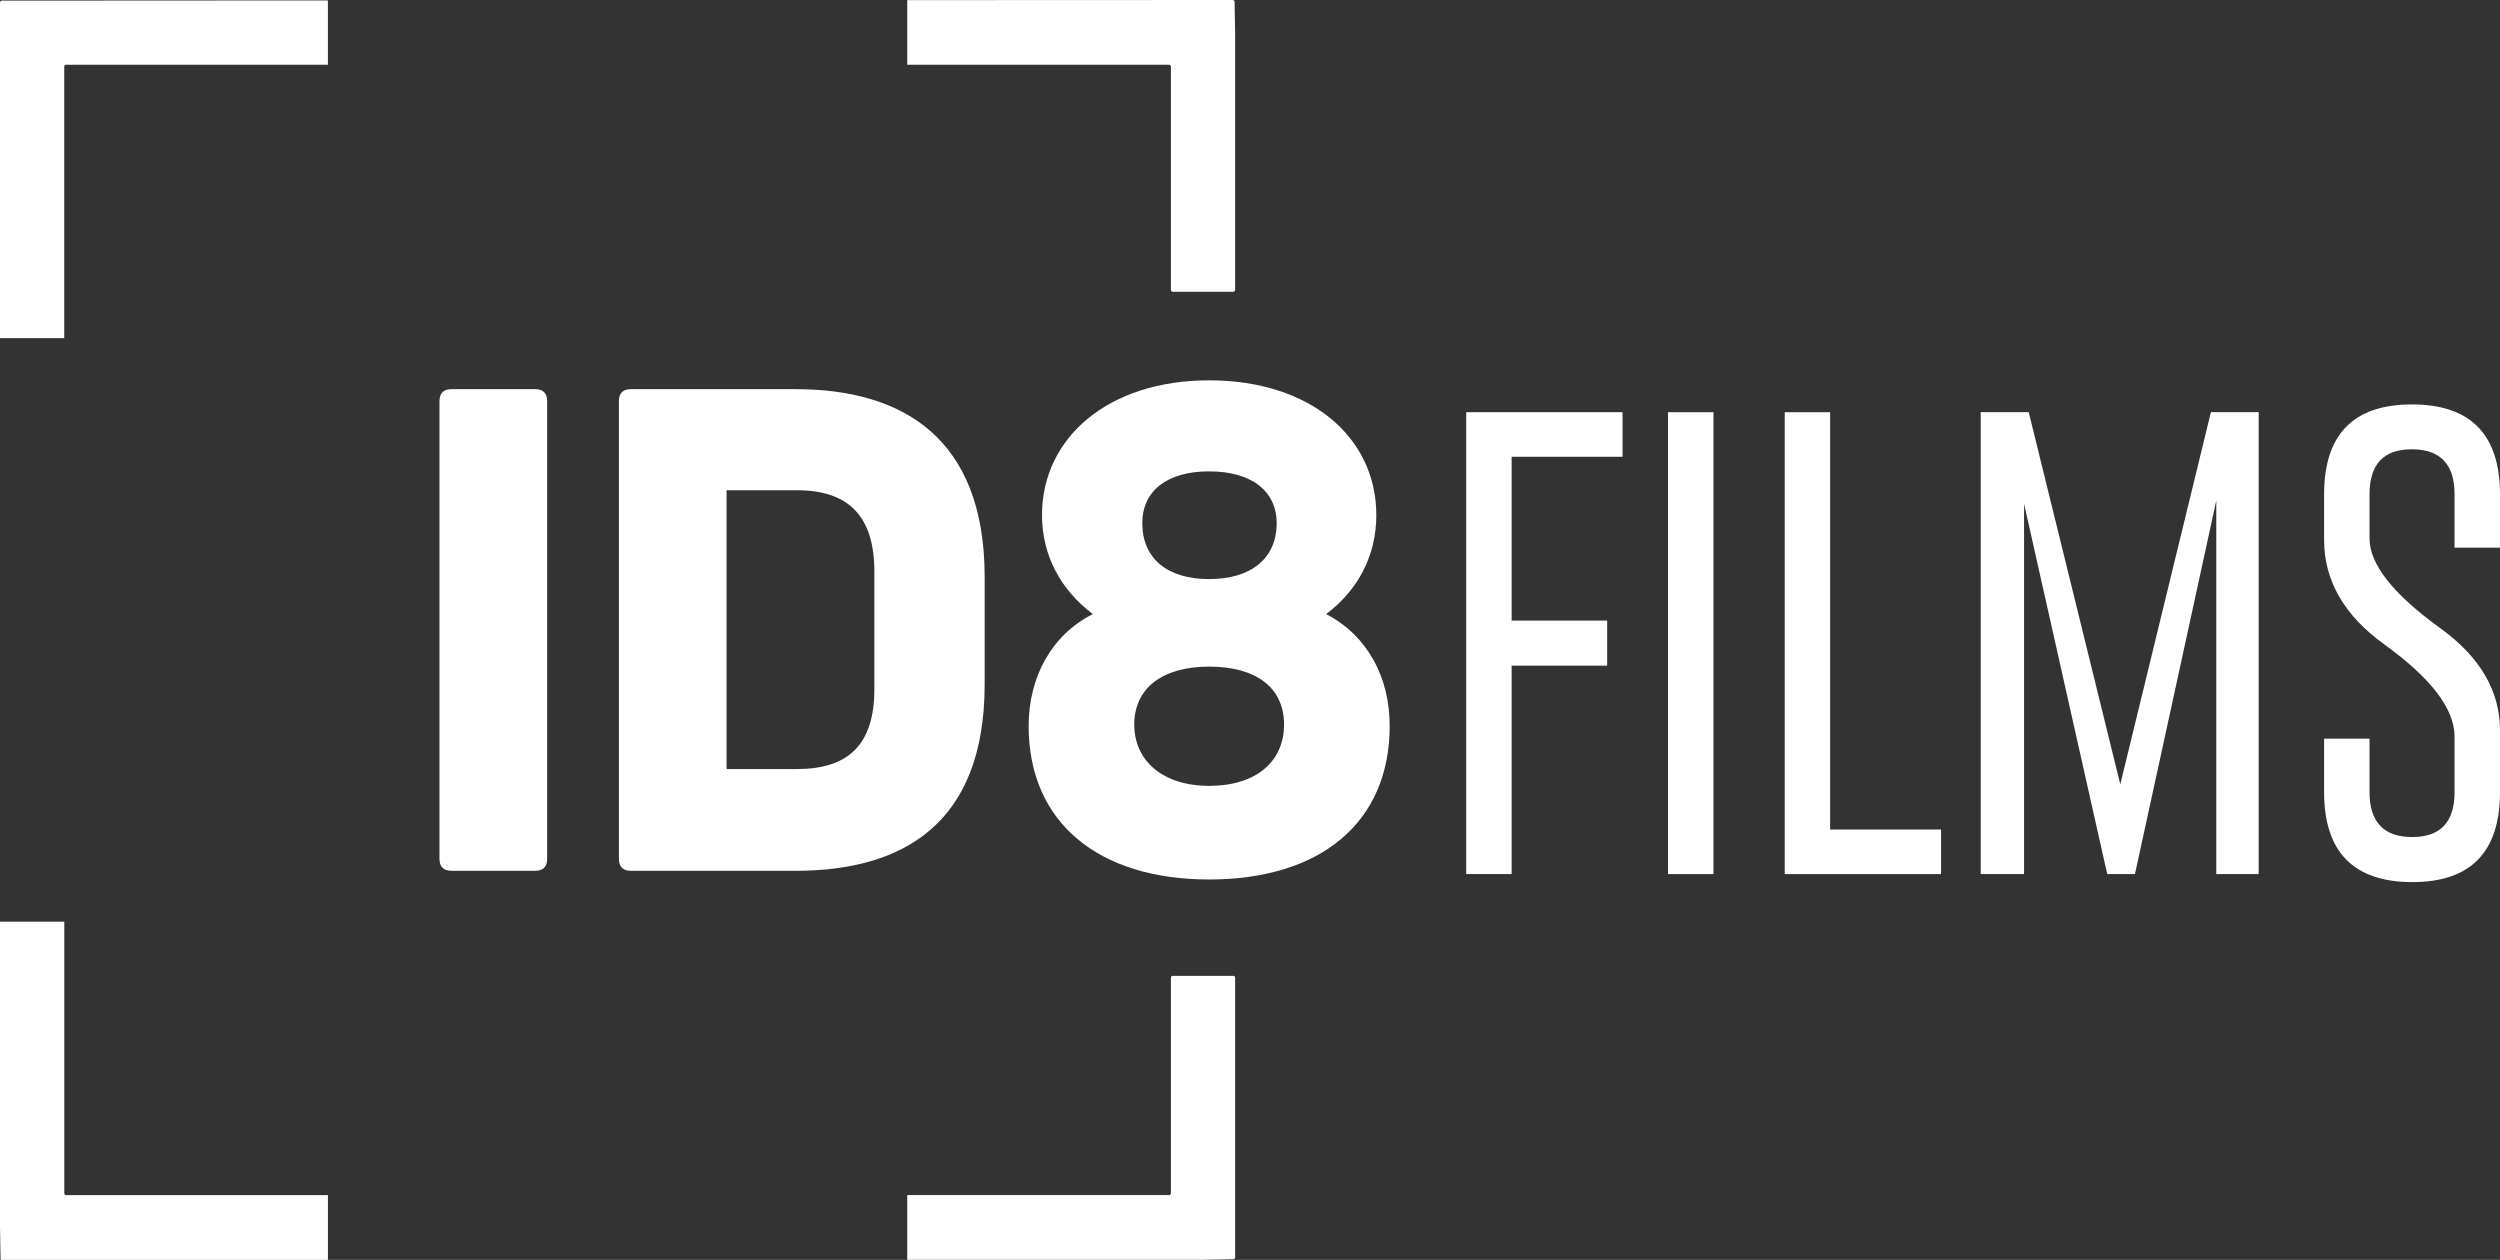
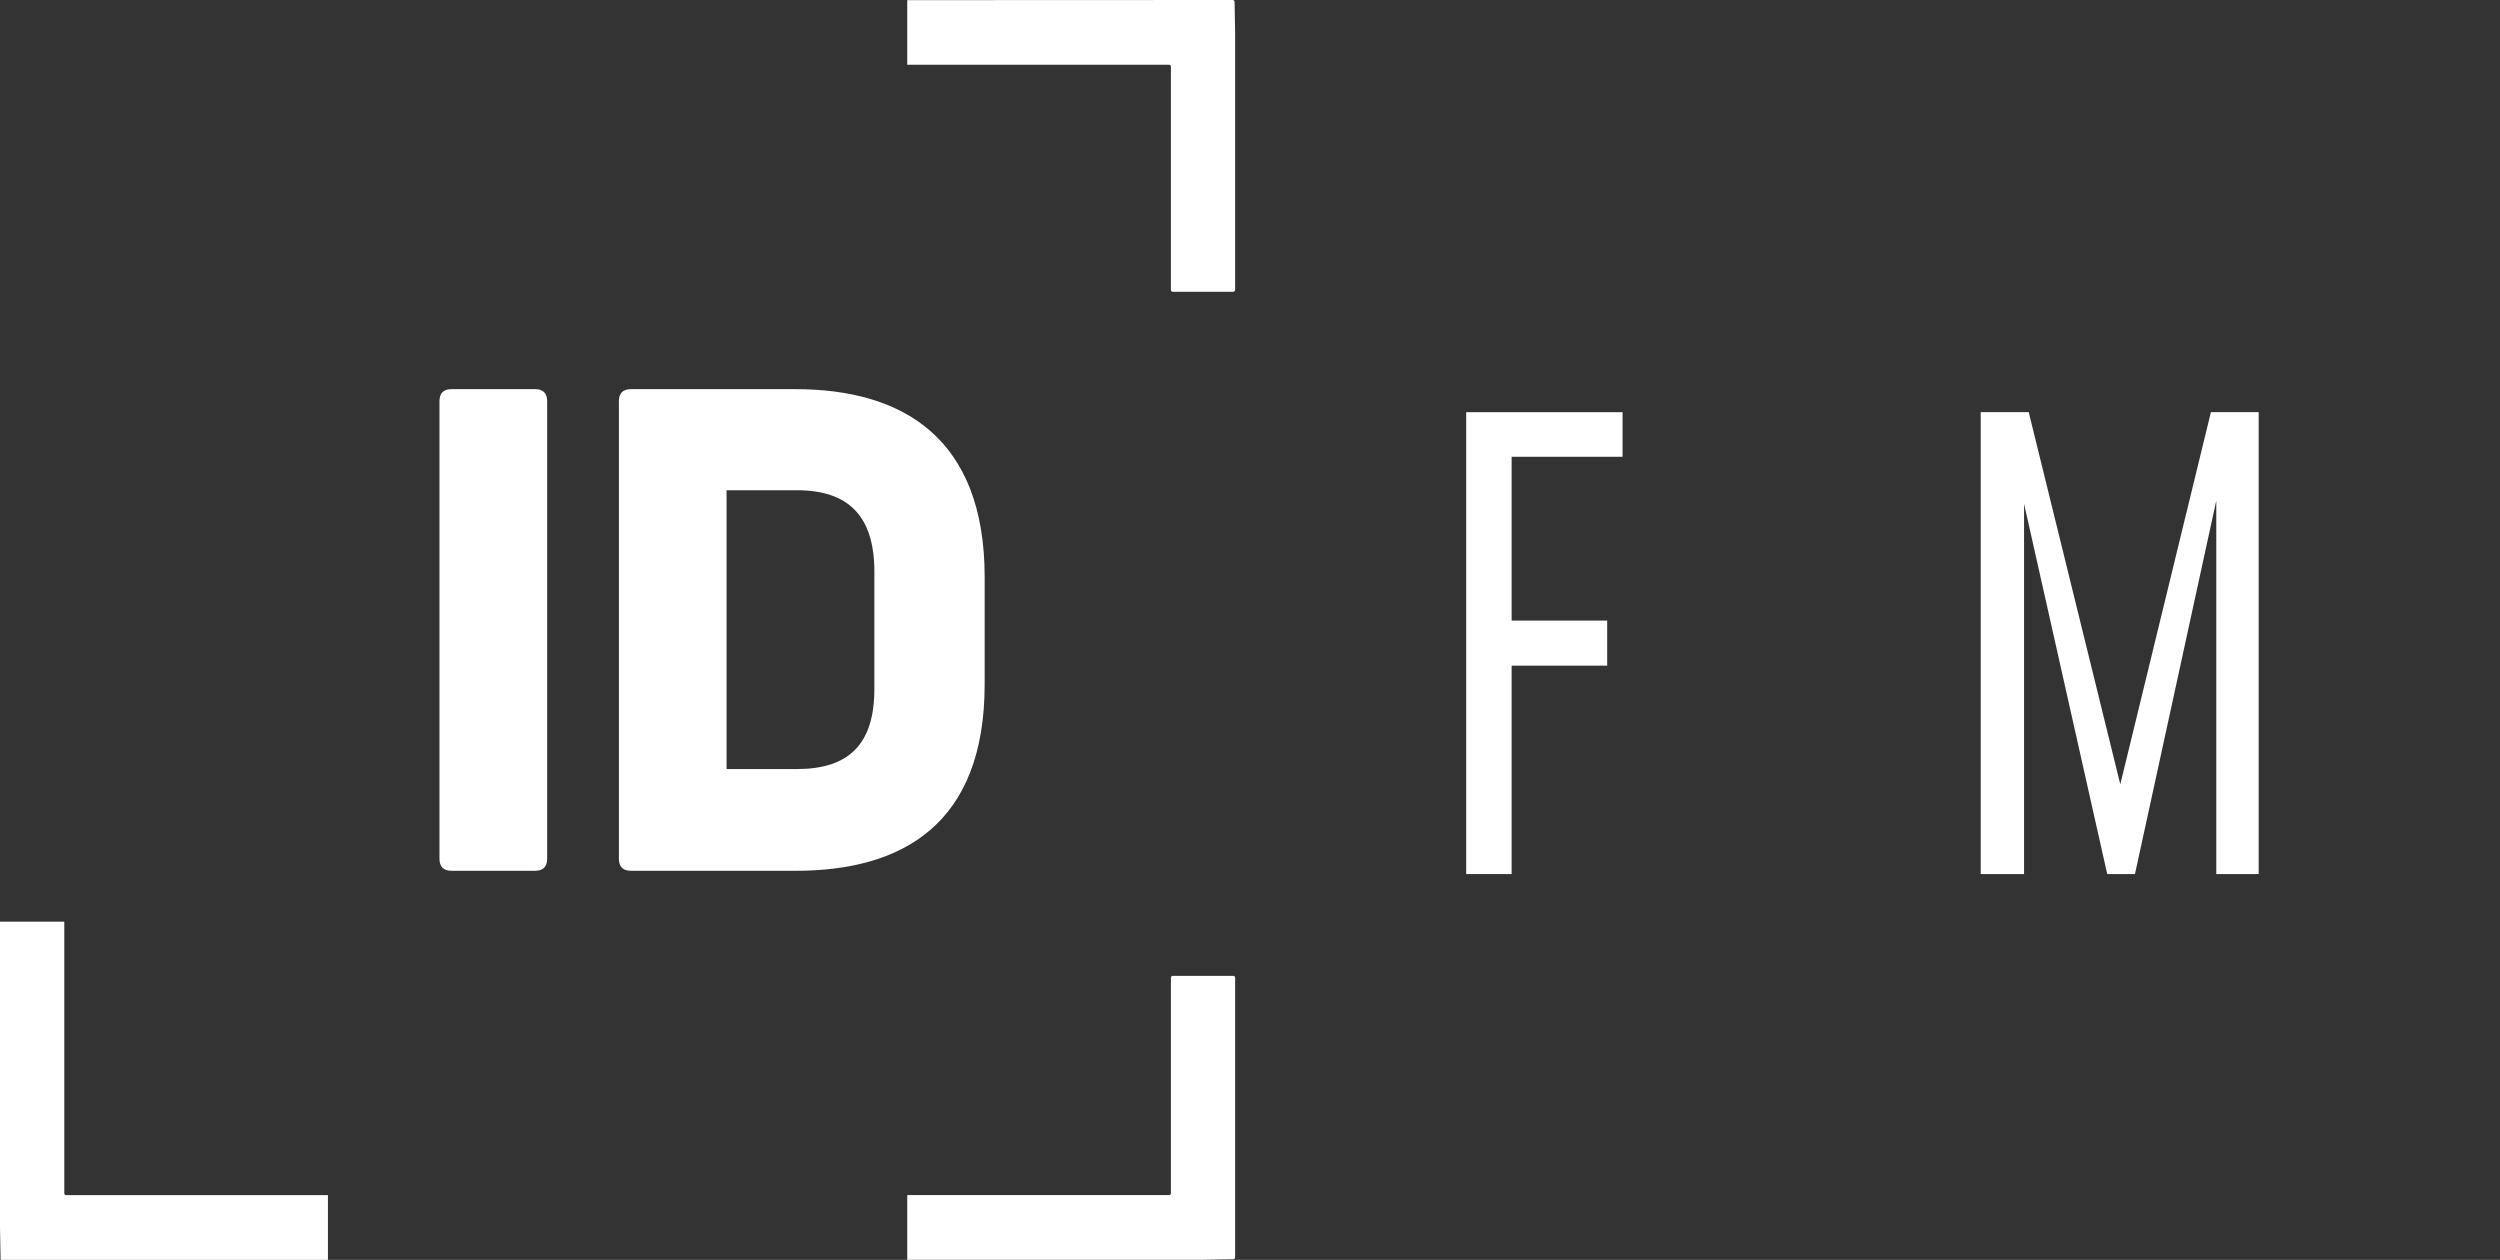
<svg xmlns="http://www.w3.org/2000/svg" width="127" height="64" viewBox="0 0 127 64" fill="none">
  <rect x="0" y="0" width="127" height="64" fill="#333333" stroke="none" />
  <g clip-path="url(#clip0_7082_4182)">
    <path d="M27.796 43.619C27.796 44.03 27.592 44.235 27.184 44.235H22.937C22.529 44.235 22.325 44.03 22.325 43.619V20.385C22.325 19.974 22.529 19.769 22.937 19.769H27.184C27.592 19.769 27.796 19.974 27.796 20.385V43.619Z" fill="white" />
    <path d="M32.052 44.235C31.643 44.235 31.44 44.03 31.44 43.619V20.385C31.44 19.974 31.643 19.769 32.052 19.769H40.408C45.844 19.769 50.021 22.233 50.021 29.316V34.758C50.021 41.875 45.842 44.237 40.408 44.237H32.052V44.235ZM36.91 39.068H40.478C43.093 39.068 44.418 37.836 44.418 34.997V29.044C44.418 26.205 43.093 24.904 40.478 24.904H36.91V39.07V39.068Z" fill="white" />
-     <path d="M61.425 44.678C55.82 44.678 52.255 41.804 52.255 36.876C52.255 34.412 53.41 32.257 55.515 31.196C53.884 29.964 52.934 28.218 52.934 26.165C52.934 22.265 56.262 19.321 61.425 19.321C66.588 19.321 69.917 22.231 69.917 26.165C69.917 28.218 69.001 29.964 67.369 31.196C69.474 32.291 70.596 34.412 70.596 36.876C70.596 41.804 67.062 44.678 61.425 44.678ZM61.425 39.922C63.804 39.922 65.23 38.69 65.23 36.808C65.23 34.926 63.804 33.864 61.425 33.864C59.047 33.864 57.621 34.96 57.621 36.808C57.621 38.656 59.081 39.922 61.425 39.922ZM61.425 29.418C63.564 29.418 64.855 28.357 64.855 26.579C64.855 24.936 63.564 23.945 61.425 23.945C59.286 23.945 58.029 24.938 58.029 26.579C58.029 28.359 59.286 29.418 61.425 29.418Z" fill="white" />
    <path d="M74.483 20.939H82.426V23.204H76.791V31.526H81.645V33.815H76.791V44.402H74.483V20.937V20.939Z" fill="white" />
-     <path d="M84.735 20.94H87.043V44.404H84.735V20.94Z" fill="white" />
-     <path d="M90.664 44.404V20.94H92.972V42.14H98.606V44.404H90.664Z" fill="white" />
    <path d="M107.709 39.849L112.314 20.937H114.741V44.402H112.587V25.432L108.456 44.402H107.047L102.822 25.588V44.402H100.62V20.937H103.059L107.712 39.849H107.709Z" fill="white" />
-     <path d="M118.064 25.113C118.064 22.069 119.551 20.545 122.526 20.545C125.502 20.545 127 22.067 127 25.113V27.82H124.692V25.113C124.692 23.594 123.974 22.831 122.538 22.824H122.514C121.085 22.824 120.372 23.586 120.372 25.113V27.355C120.372 28.658 121.564 30.173 123.947 31.899C125.983 33.362 127 35.098 127 37.109V40.233C127 43.287 125.514 44.811 122.538 44.811C119.555 44.804 118.064 43.277 118.064 40.233V37.526H120.372V40.233C120.372 41.76 121.095 42.522 122.538 42.522C123.981 42.522 124.692 41.76 124.692 40.233V37.419C124.692 36.011 123.5 34.451 121.117 32.732C119.082 31.261 118.064 29.493 118.064 27.426V25.113Z" fill="white" />
    <path d="M62.716 0.093C62.716 0.041 62.672 0 62.622 0L46.088 0.007V3.287H59.388C59.441 3.287 59.482 3.331 59.482 3.382V14.728C59.482 14.782 59.525 14.823 59.576 14.823H62.651C62.704 14.823 62.745 14.78 62.745 14.728V1.665L62.716 0.093Z" fill="white" />
-     <path d="M3.263 17.178V3.384C3.263 3.331 3.307 3.289 3.357 3.289H16.657V0.022L0.094 0.032C0.041 0.032 0 0.075 0 0.127V17.178H3.263Z" fill="white" />
    <path d="M16.659 60.713H3.36C3.307 60.713 3.266 60.669 3.266 60.618V46.822H0V62.334L0.031 64H16.659V60.713Z" fill="white" />
    <path d="M62.651 49.573H59.576C59.523 49.573 59.482 49.617 59.482 49.668V60.615C59.482 60.669 59.438 60.71 59.388 60.71H46.088V63.997H61.092L62.653 63.968C62.704 63.968 62.745 63.924 62.745 63.873V49.668C62.745 49.615 62.701 49.573 62.651 49.573Z" fill="white" />
  </g>
  <defs>
    <clipPath id="clip0_7082_4182">
      <rect width="127" height="64" fill="white" />
    </clipPath>
  </defs>
</svg>